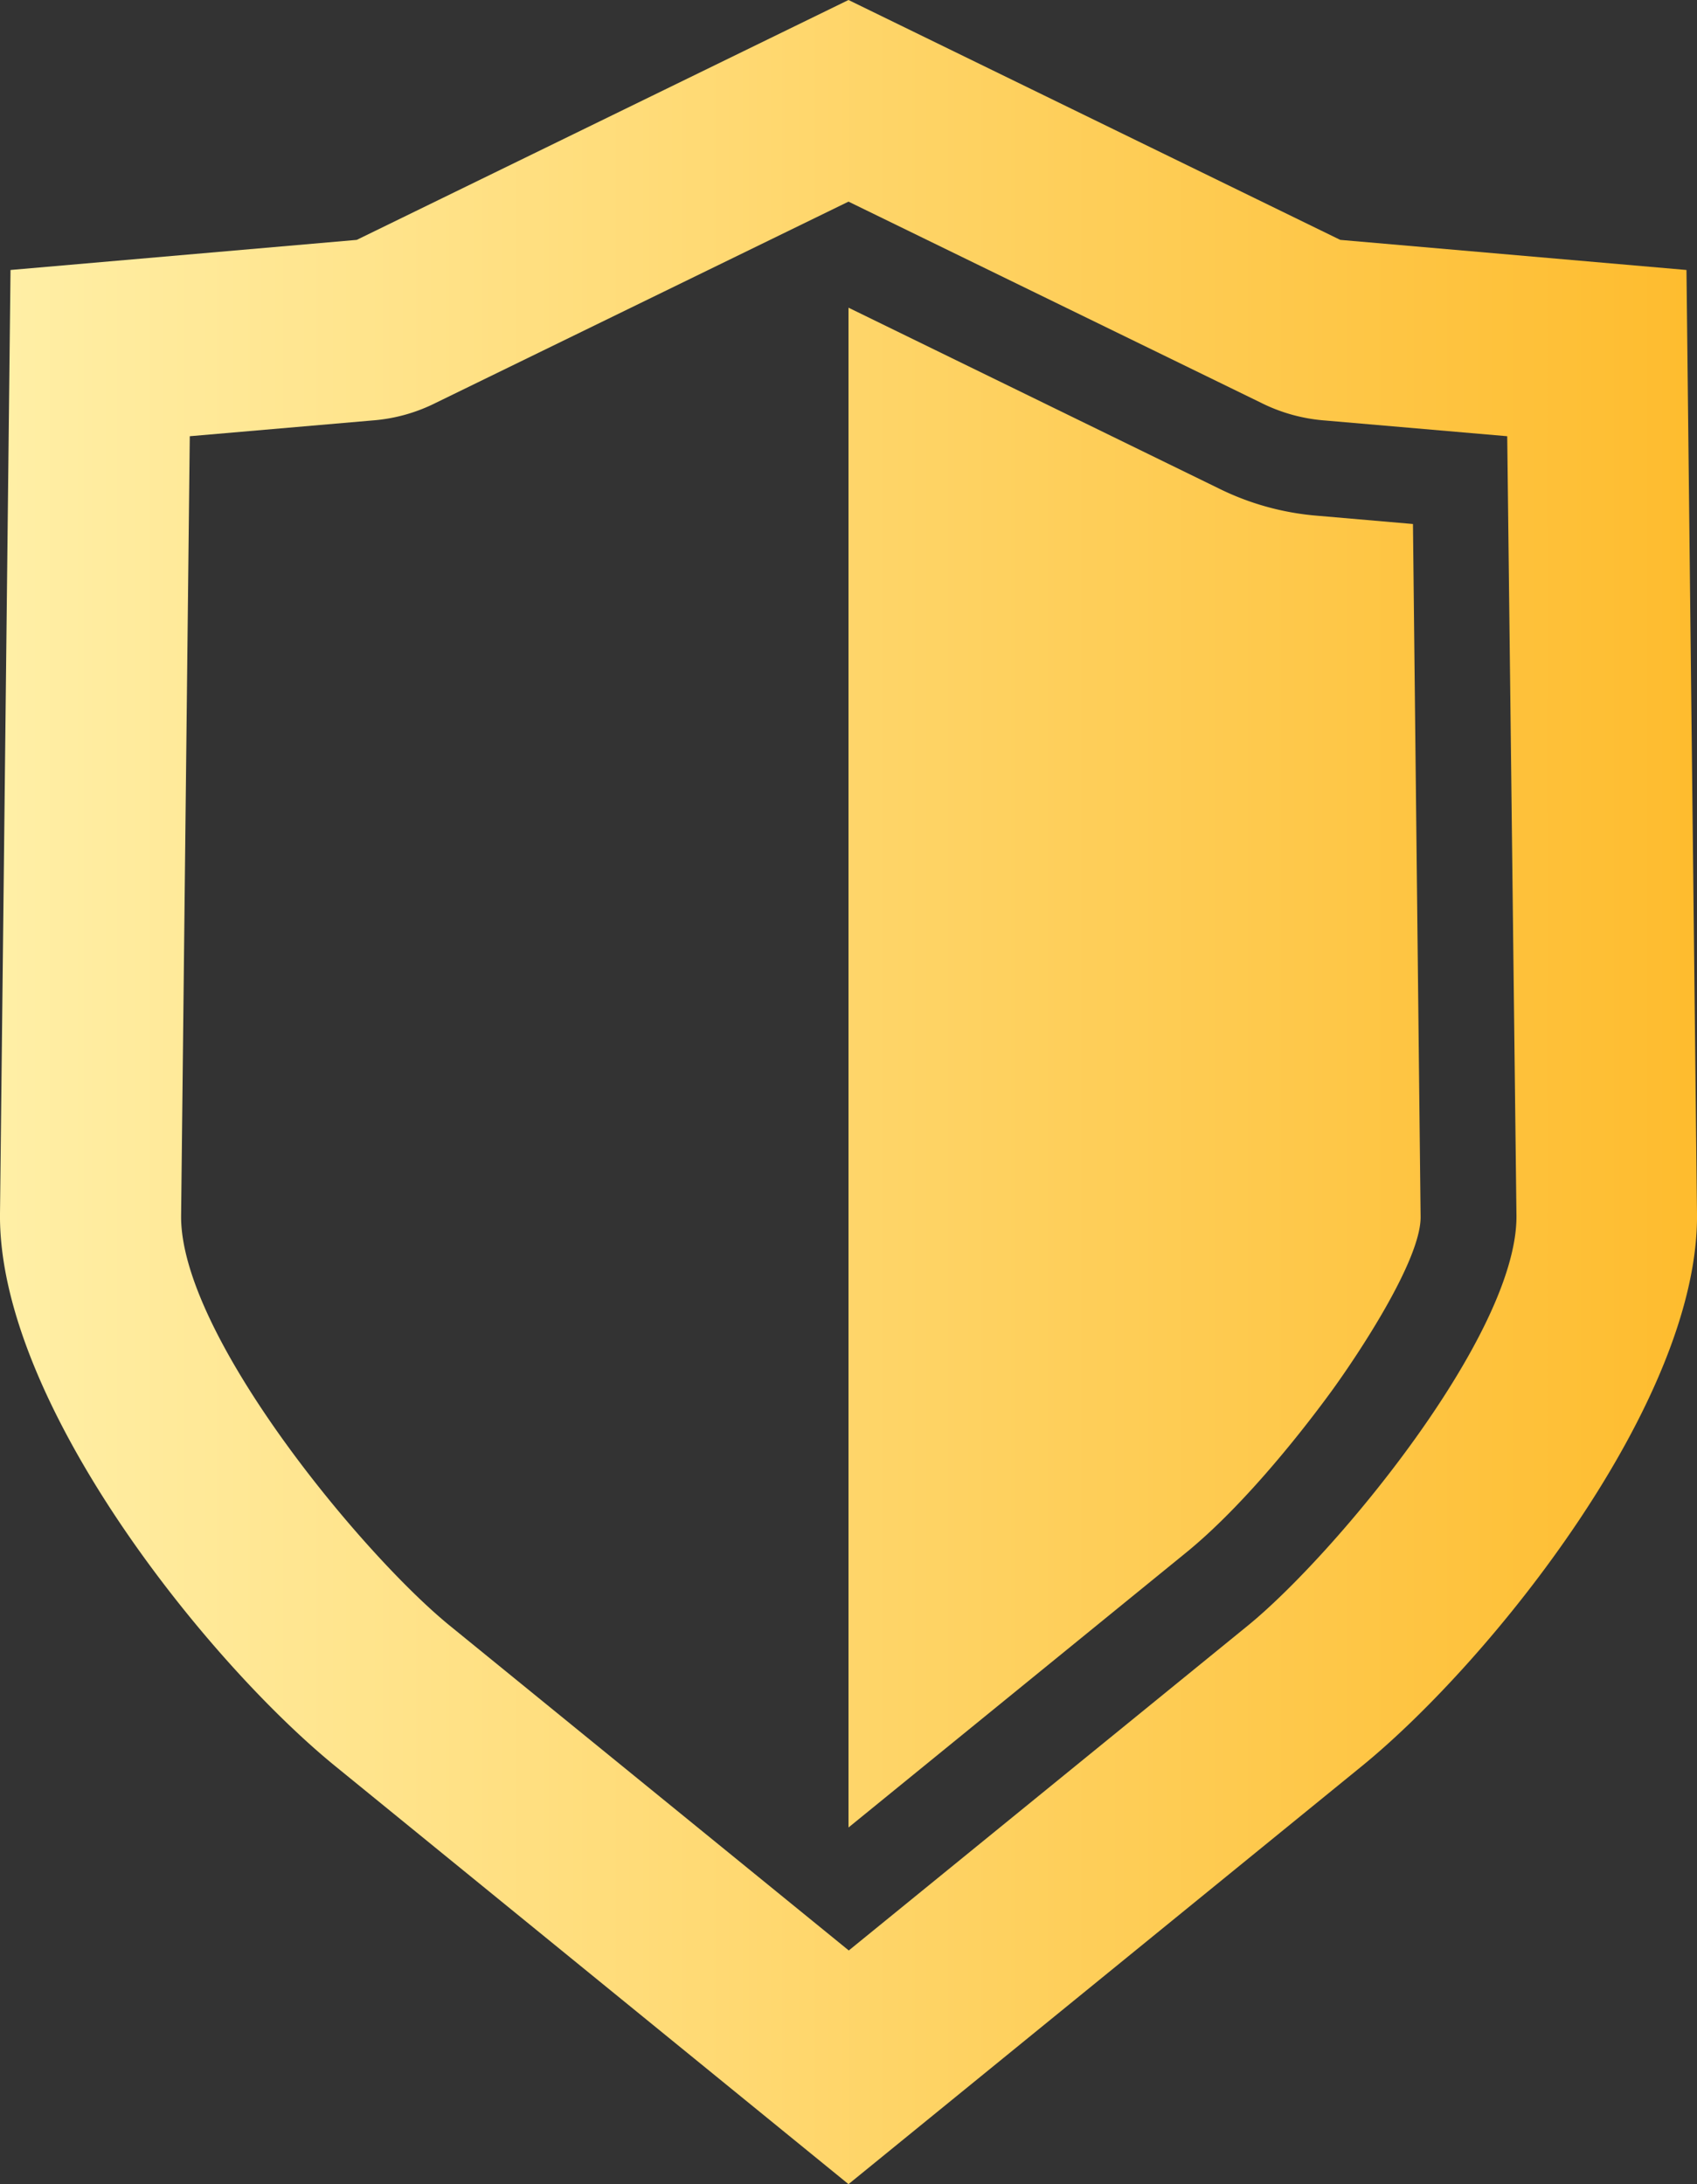
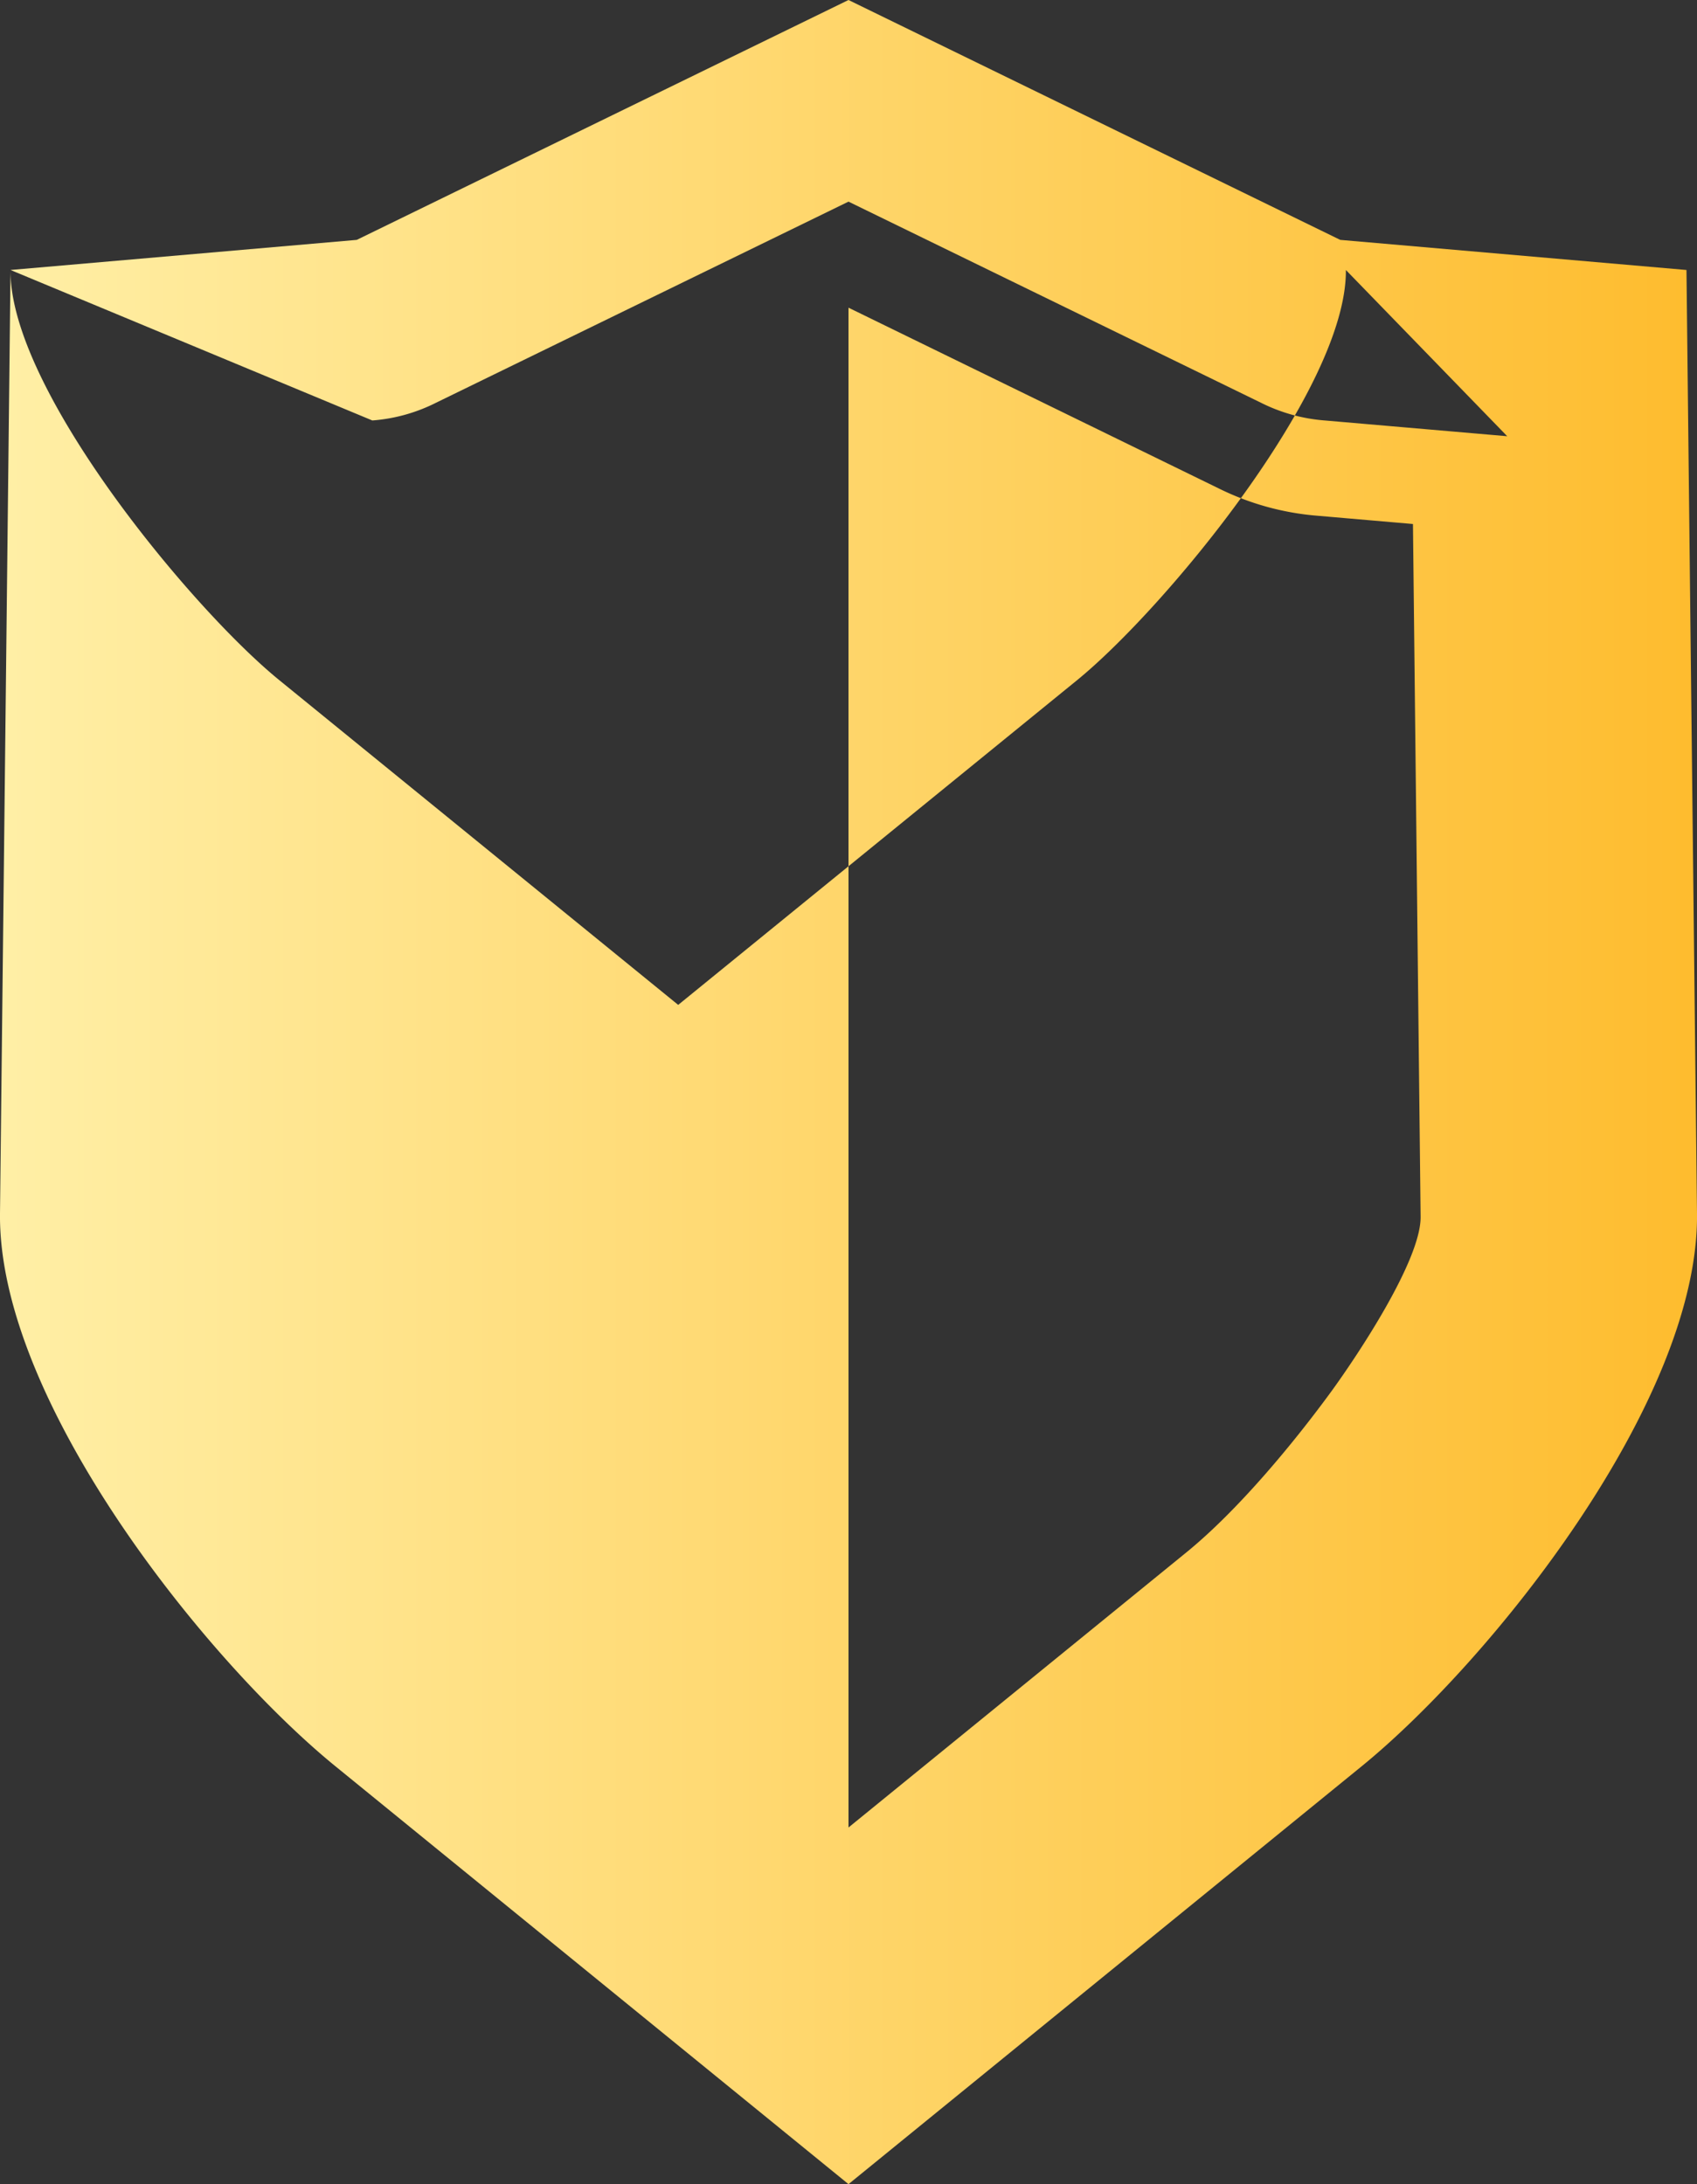
<svg xmlns="http://www.w3.org/2000/svg" viewBox="0 0 366 471">
  <rect x="0" y="0" width="366" height="471" fill="#333333" stroke="none" />
  <defs>
    <style>.a{fill-rule:evenodd;fill:url(#a);}</style>
    <linearGradient id="a" y1="235.5" x2="366" y2="235.5" gradientUnits="userSpaceOnUse">
      <stop offset="0" stop-color="#ffefa6" />
      <stop offset="1" stop-color="#febc2e" />
    </linearGradient>
  </defs>
  <title>shield</title>
-   <path class="a" d="M2.27,58.22l74.67-6.49L183,0,289.06,51.73l74.67,6.49L366,261.7c.47,40.43-44.41,96.46-72.36,119.22L183,471,72.37,380.91C44.41,358.16-.43,302.13,0,261.7ZM40.93,94.07,39.06,262.13c-.27,25.61,39.09,73.12,58,88.48l86,70,86-70c18.88-15.37,58.25-62.87,58-88.48L325.07,94.07l-39.37-3.4a36.94,36.94,0,0,1-13.76-3.83L183,43.48,94.06,86.84A36.54,36.54,0,0,1,80.3,90.67ZM183,394.09l73-59.43c11-9,22.79-23.19,31.16-34.64,5.43-7.47,19.35-28.23,19.23-37.65L304.74,113l-20.8-1.8a58.4,58.4,0,0,1-21-5.83L183,66.35Z" />
+   <path class="a" d="M2.27,58.22l74.67-6.49L183,0,289.06,51.73l74.67,6.49L366,261.7c.47,40.43-44.41,96.46-72.36,119.22L183,471,72.37,380.91C44.41,358.16-.43,302.13,0,261.7Zc-.27,25.61,39.09,73.12,58,88.48l86,70,86-70c18.88-15.37,58.25-62.87,58-88.48L325.07,94.07l-39.37-3.4a36.94,36.94,0,0,1-13.76-3.83L183,43.48,94.06,86.84A36.54,36.54,0,0,1,80.3,90.67ZM183,394.09l73-59.43c11-9,22.79-23.19,31.16-34.64,5.43-7.47,19.35-28.23,19.23-37.65L304.74,113l-20.8-1.8a58.4,58.4,0,0,1-21-5.83L183,66.35Z" />
</svg>